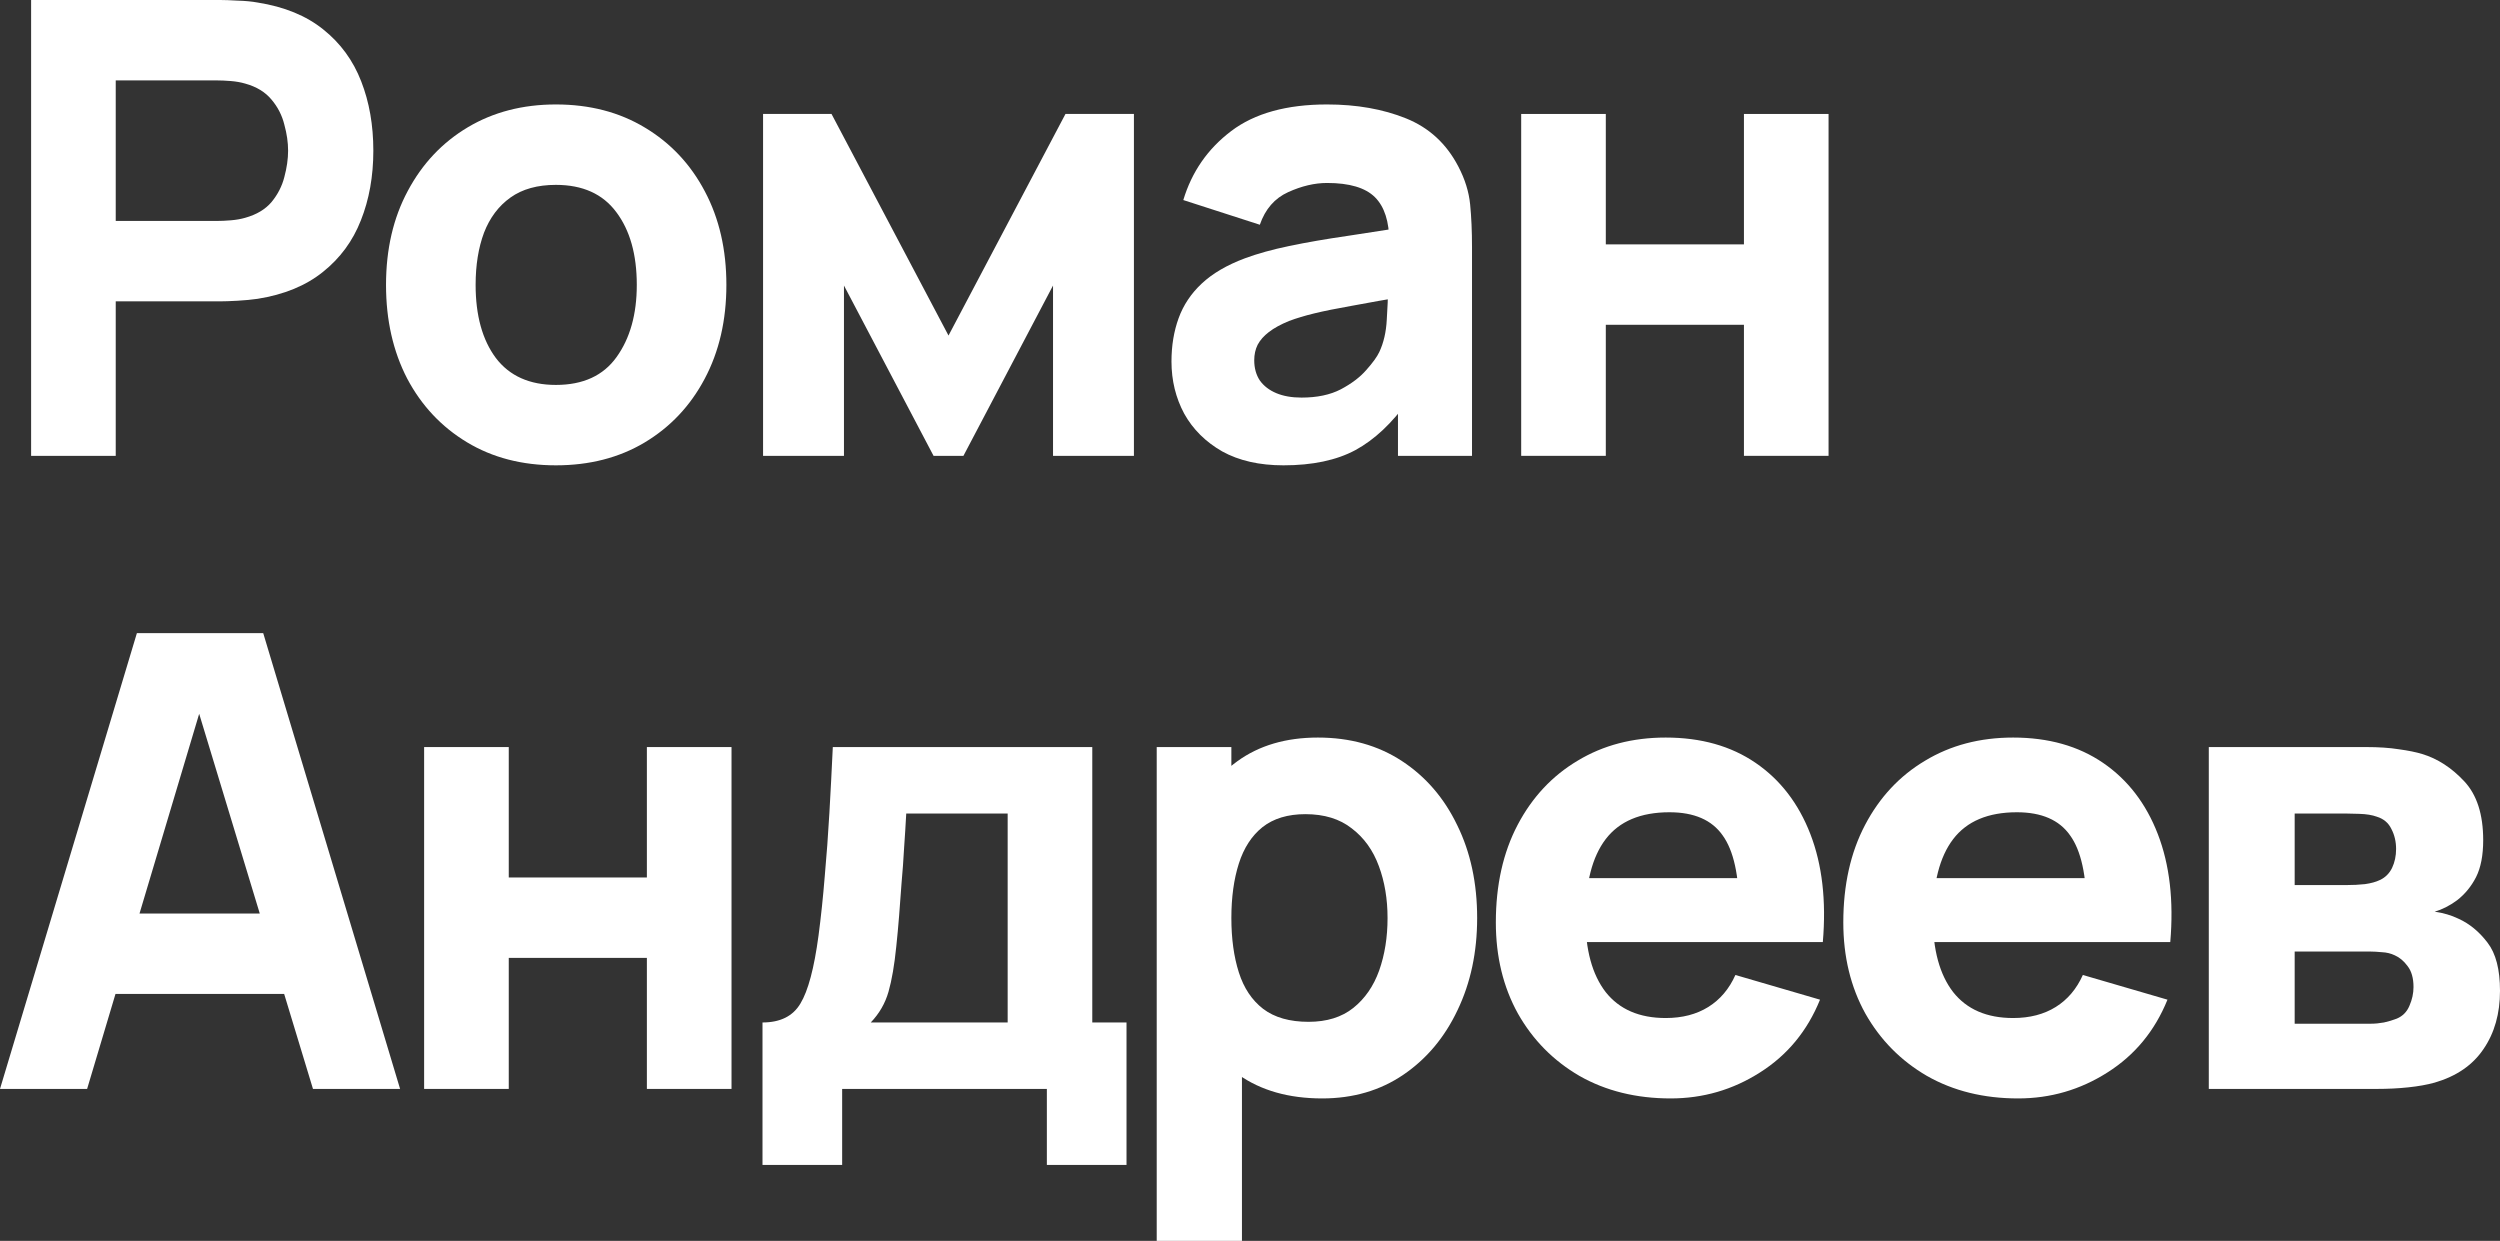
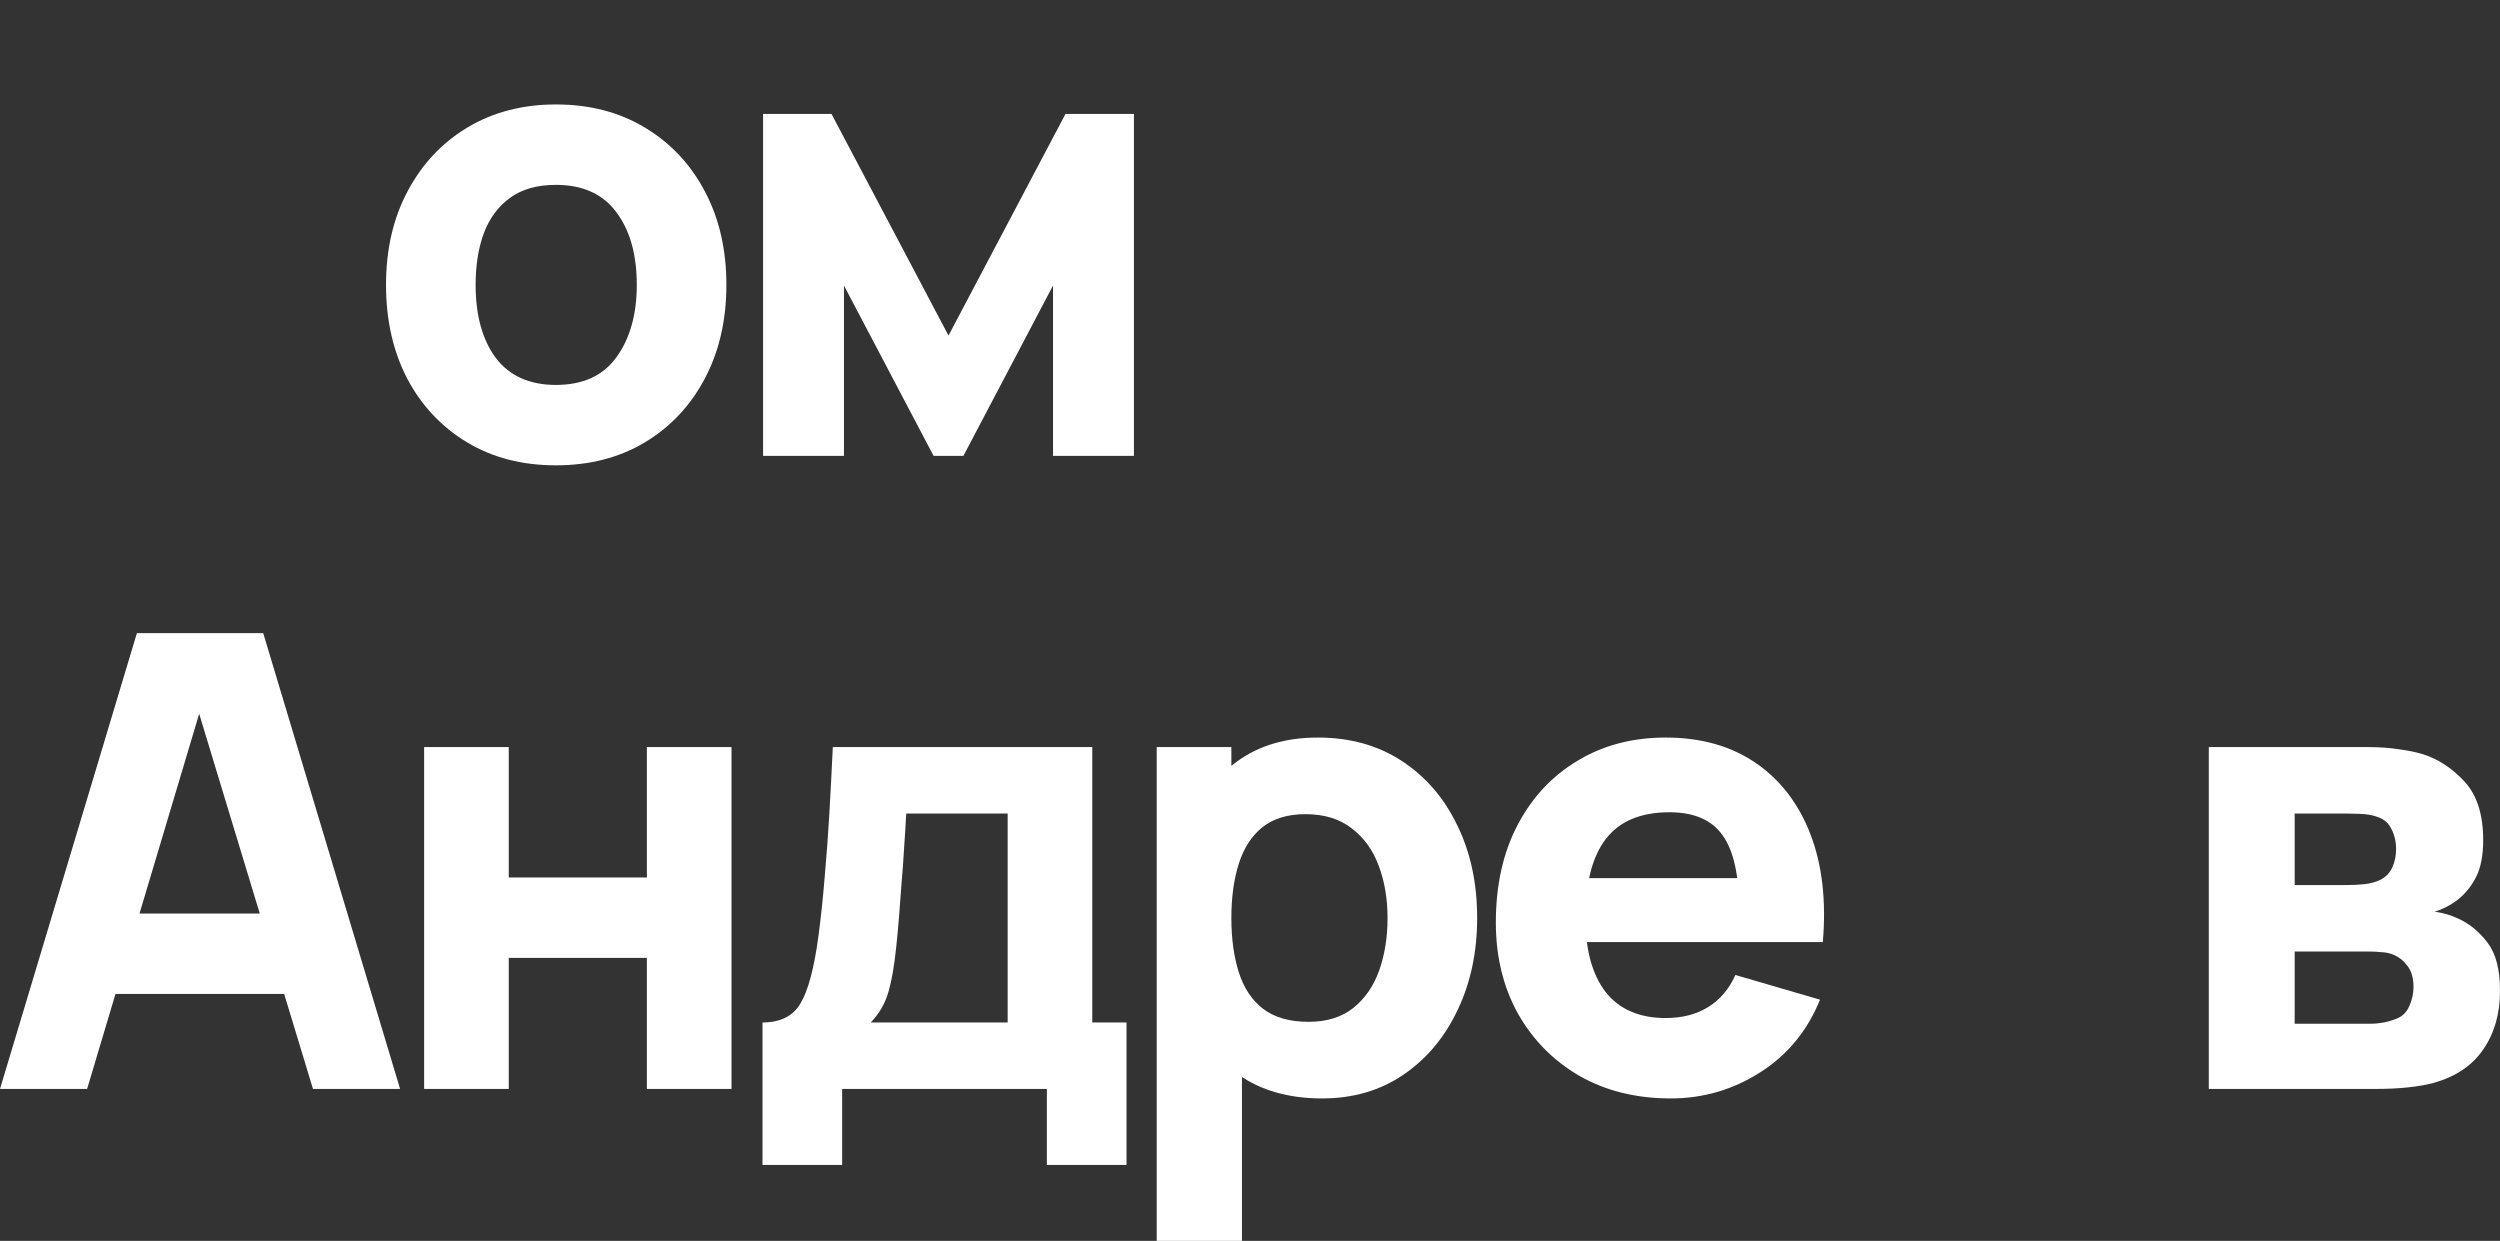
<svg xmlns="http://www.w3.org/2000/svg" width="137" height="68" viewBox="0 0 137 68" fill="none">
  <rect x="0" y="0" width="137" height="68" fill="#333333" stroke="none" />
-   <path d="M1.705 24.98V0H12.071C12.309 0 12.628 0.012 13.026 0.035C13.435 0.046 13.799 0.081 14.117 0.139C15.583 0.37 16.782 0.862 17.714 1.613C18.657 2.365 19.351 3.313 19.794 4.458C20.237 5.591 20.459 6.858 20.459 8.257C20.459 9.656 20.232 10.929 19.777 12.073C19.334 13.207 18.64 14.149 17.697 14.901C16.765 15.653 15.572 16.144 14.117 16.375C13.799 16.422 13.435 16.456 13.026 16.48C12.616 16.503 12.298 16.514 12.071 16.514H6.342V24.98H1.705ZM6.342 12.108H11.866C12.105 12.108 12.366 12.097 12.65 12.073C12.935 12.05 13.196 12.004 13.435 11.935C14.06 11.761 14.543 11.472 14.884 11.067C15.225 10.651 15.458 10.194 15.583 9.697C15.719 9.188 15.788 8.708 15.788 8.257C15.788 7.806 15.719 7.332 15.583 6.835C15.458 6.326 15.225 5.869 14.884 5.464C14.543 5.048 14.06 4.753 13.435 4.58C13.196 4.51 12.935 4.464 12.65 4.441C12.366 4.418 12.105 4.406 11.866 4.406H6.342V12.108Z" fill="white" />
  <path d="M30.463 25.5C28.61 25.5 26.985 25.078 25.587 24.234C24.189 23.39 23.098 22.227 22.314 20.747C21.541 19.255 21.154 17.544 21.154 15.612C21.154 13.658 21.552 11.941 22.348 10.46C23.143 8.968 24.24 7.806 25.638 6.973C27.036 6.141 28.645 5.724 30.463 5.724C32.316 5.724 33.941 6.147 35.339 6.991C36.749 7.835 37.846 9.003 38.63 10.495C39.414 11.975 39.806 13.681 39.806 15.612C39.806 17.555 39.408 19.272 38.613 20.764C37.828 22.245 36.732 23.407 35.322 24.251C33.924 25.084 32.304 25.5 30.463 25.5ZM30.463 21.094C31.952 21.094 33.06 20.585 33.788 19.567C34.527 18.538 34.896 17.22 34.896 15.612C34.896 13.947 34.521 12.617 33.771 11.622C33.032 10.628 31.929 10.131 30.463 10.131C29.452 10.131 28.622 10.362 27.974 10.825C27.326 11.287 26.843 11.929 26.525 12.75C26.218 13.571 26.064 14.525 26.064 15.612C26.064 17.289 26.434 18.625 27.173 19.619C27.923 20.602 29.02 21.094 30.463 21.094Z" fill="white" />
  <path d="M41.816 24.98V6.245H45.567L51.978 18.388L58.388 6.245H62.139V24.98H57.706V15.647L52.796 24.98H51.159L46.249 15.647V24.98H41.816Z" fill="white" />
-   <path d="M70.335 25.5C69.016 25.5 67.897 25.246 66.976 24.737C66.067 24.216 65.373 23.528 64.896 22.672C64.43 21.805 64.197 20.851 64.197 19.81C64.197 18.943 64.328 18.151 64.589 17.434C64.85 16.717 65.271 16.086 65.851 15.543C66.442 14.988 67.232 14.525 68.221 14.155C68.903 13.901 69.715 13.675 70.659 13.479C71.602 13.282 72.67 13.097 73.864 12.924C75.057 12.738 76.37 12.536 77.802 12.316L76.131 13.253C76.131 12.143 75.87 11.328 75.347 10.807C74.824 10.287 73.949 10.027 72.722 10.027C72.04 10.027 71.329 10.194 70.59 10.53C69.852 10.865 69.334 11.46 69.039 12.316L64.845 10.963C65.311 9.414 66.186 8.153 67.47 7.182C68.755 6.21 70.505 5.724 72.722 5.724C74.347 5.724 75.79 5.979 77.052 6.488C78.314 6.997 79.268 7.876 79.916 9.124C80.28 9.818 80.496 10.512 80.564 11.206C80.632 11.9 80.666 12.675 80.666 13.531V24.98H76.609V21.129L77.188 21.927C76.29 23.187 75.319 24.101 74.273 24.667C73.239 25.222 71.926 25.5 70.335 25.5ZM71.323 21.788C72.176 21.788 72.892 21.637 73.472 21.337C74.063 21.024 74.529 20.672 74.87 20.279C75.222 19.885 75.461 19.556 75.586 19.29C75.825 18.781 75.961 18.191 75.995 17.52C76.04 16.838 76.063 16.271 76.063 15.82L77.427 16.167C76.052 16.399 74.938 16.595 74.085 16.757C73.233 16.907 72.545 17.046 72.022 17.174C71.5 17.301 71.039 17.439 70.641 17.59C70.187 17.775 69.817 17.977 69.533 18.197C69.261 18.405 69.056 18.636 68.92 18.891C68.794 19.145 68.732 19.429 68.732 19.741C68.732 20.169 68.834 20.539 69.039 20.851C69.255 21.152 69.556 21.383 69.942 21.545C70.329 21.707 70.789 21.788 71.323 21.788Z" fill="white" />
-   <path d="M83.361 24.98V6.245H87.998V13.392H95.568V6.245H100.205V24.98H95.568V17.798H87.998V24.98H83.361Z" fill="white" />
  <path d="M0 59.673L7.502 34.694H14.424L21.925 59.673H17.151L10.468 37.643H11.355L4.774 59.673H0ZM4.501 54.469V50.063H17.458V54.469H4.501Z" fill="white" />
  <path d="M23.242 59.673V40.939H27.88V48.086H35.449V40.939H40.087V59.673H35.449V52.492H27.88V59.673H23.242Z" fill="white" />
  <path d="M41.785 63.837V56.031C42.763 56.031 43.456 55.684 43.865 54.99C44.286 54.296 44.615 53.059 44.854 51.278C44.99 50.248 45.104 49.167 45.195 48.034C45.297 46.9 45.383 45.738 45.451 44.547C45.519 43.356 45.581 42.153 45.638 40.939H59.857V56.031H61.733V63.837H57.368V59.673H46.15V63.837H41.785ZM47.718 56.031H55.22V44.582H49.662C49.628 45.218 49.588 45.854 49.543 46.49C49.508 47.126 49.463 47.756 49.406 48.381C49.361 49.005 49.315 49.612 49.27 50.202C49.224 50.78 49.173 51.335 49.116 51.867C49.014 52.885 48.872 53.712 48.69 54.348C48.508 54.984 48.184 55.545 47.718 56.031Z" fill="white" />
  <path d="M72.458 60.194C70.628 60.194 69.099 59.76 67.872 58.893C66.644 58.026 65.718 56.846 65.093 55.354C64.479 53.862 64.172 52.18 64.172 50.306C64.172 48.433 64.479 46.75 65.093 45.258C65.706 43.766 66.61 42.587 67.803 41.719C68.997 40.852 70.469 40.418 72.219 40.418C73.981 40.418 75.515 40.846 76.822 41.702C78.129 42.558 79.141 43.732 79.857 45.224C80.585 46.704 80.948 48.398 80.948 50.306C80.948 52.18 80.59 53.862 79.874 55.354C79.169 56.846 78.181 58.026 76.908 58.893C75.635 59.76 74.151 60.194 72.458 60.194ZM63.388 68V40.939H67.479V53.776H68.059V68H63.388ZM71.708 55.996C72.708 55.996 73.526 55.742 74.163 55.233C74.799 54.724 75.271 54.041 75.578 53.186C75.885 52.318 76.038 51.358 76.038 50.306C76.038 49.265 75.879 48.317 75.561 47.461C75.243 46.594 74.748 45.906 74.078 45.397C73.418 44.877 72.572 44.616 71.537 44.616C70.571 44.616 69.787 44.853 69.184 45.328C68.593 45.802 68.161 46.467 67.889 47.322C67.616 48.178 67.479 49.173 67.479 50.306C67.479 51.44 67.616 52.434 67.889 53.29C68.161 54.146 68.605 54.81 69.219 55.285C69.844 55.759 70.673 55.996 71.708 55.996Z" fill="white" />
  <path d="M91.554 60.194C89.667 60.194 88.002 59.783 86.558 58.962C85.126 58.13 84.001 56.99 83.183 55.545C82.376 54.088 81.972 52.422 81.972 50.549C81.972 48.502 82.37 46.721 83.165 45.206C83.961 43.691 85.058 42.517 86.456 41.685C87.854 40.84 89.462 40.418 91.281 40.418C93.213 40.418 94.856 40.881 96.208 41.806C97.561 42.731 98.561 44.032 99.209 45.709C99.857 47.386 100.084 49.358 99.891 51.624H95.305V49.89C95.305 47.982 95.003 46.611 94.401 45.779C93.81 44.934 92.838 44.512 91.486 44.512C89.906 44.512 88.741 45.004 87.99 45.987C87.252 46.958 86.882 48.398 86.882 50.306C86.882 52.052 87.252 53.405 87.99 54.365C88.741 55.314 89.837 55.788 91.281 55.788C92.19 55.788 92.969 55.585 93.617 55.181C94.265 54.776 94.759 54.192 95.1 53.429L99.737 54.782C99.044 56.493 97.947 57.823 96.447 58.771C94.958 59.72 93.327 60.194 91.554 60.194ZM85.45 51.624V48.12H97.657V51.624H85.45Z" fill="white" />
-   <path d="M110.594 60.194C108.707 60.194 107.042 59.783 105.599 58.962C104.167 58.13 103.041 56.99 102.223 55.545C101.416 54.088 101.013 52.422 101.013 50.549C101.013 48.502 101.41 46.721 102.206 45.206C103.002 43.691 104.098 42.517 105.497 41.685C106.895 40.84 108.503 40.418 110.321 40.418C112.254 40.418 113.896 40.881 115.249 41.806C116.601 42.731 117.601 44.032 118.249 45.709C118.897 47.386 119.125 49.358 118.931 51.624H114.345V49.89C114.345 47.982 114.044 46.611 113.441 45.779C112.85 44.934 111.879 44.512 110.526 44.512C108.946 44.512 107.781 45.004 107.031 45.987C106.292 46.958 105.923 48.398 105.923 50.306C105.923 52.052 106.292 53.405 107.031 54.365C107.781 55.314 108.878 55.788 110.321 55.788C111.231 55.788 112.009 55.585 112.657 55.181C113.305 54.776 113.799 54.192 114.14 53.429L118.778 54.782C118.085 56.493 116.988 57.823 115.487 58.771C113.998 59.72 112.367 60.194 110.594 60.194ZM104.491 51.624V48.12H116.698V51.624H104.491Z" fill="white" />
  <path d="M121.042 59.673V40.939H129.669C130.351 40.939 130.948 40.979 131.459 41.06C131.97 41.13 132.397 41.216 132.738 41.32C133.579 41.575 134.346 42.072 135.039 42.812C135.733 43.552 136.079 44.628 136.079 46.039C136.079 46.871 135.949 47.548 135.687 48.068C135.426 48.577 135.079 48.999 134.647 49.335C134.443 49.485 134.238 49.612 134.033 49.716C133.829 49.82 133.624 49.901 133.42 49.959C133.897 50.029 134.329 50.156 134.715 50.341C135.329 50.618 135.863 51.058 136.318 51.659C136.773 52.249 137 53.128 137 54.296C137 55.545 136.699 56.609 136.096 57.488C135.505 58.367 134.613 58.98 133.42 59.327C133.01 59.442 132.527 59.529 131.97 59.587C131.425 59.645 130.851 59.673 130.249 59.673H121.042ZM125.748 56.1H129.908C130.146 56.1 130.391 56.077 130.641 56.031C130.902 55.973 131.135 55.903 131.34 55.822C131.669 55.684 131.902 55.447 132.039 55.111C132.186 54.776 132.26 54.435 132.26 54.088C132.26 53.602 132.152 53.22 131.936 52.943C131.732 52.665 131.499 52.469 131.237 52.353C131.021 52.249 130.783 52.191 130.521 52.18C130.271 52.157 130.067 52.145 129.908 52.145H125.748V56.1ZM125.748 48.502H128.578C128.941 48.502 129.282 48.485 129.601 48.45C129.93 48.404 130.203 48.329 130.419 48.224C130.715 48.086 130.936 47.866 131.084 47.565C131.232 47.253 131.306 46.906 131.306 46.525C131.306 46.12 131.22 45.755 131.05 45.432C130.891 45.096 130.624 44.871 130.249 44.755C129.998 44.663 129.68 44.611 129.294 44.599C128.919 44.587 128.68 44.582 128.578 44.582H125.748V48.502Z" fill="white" />
</svg>